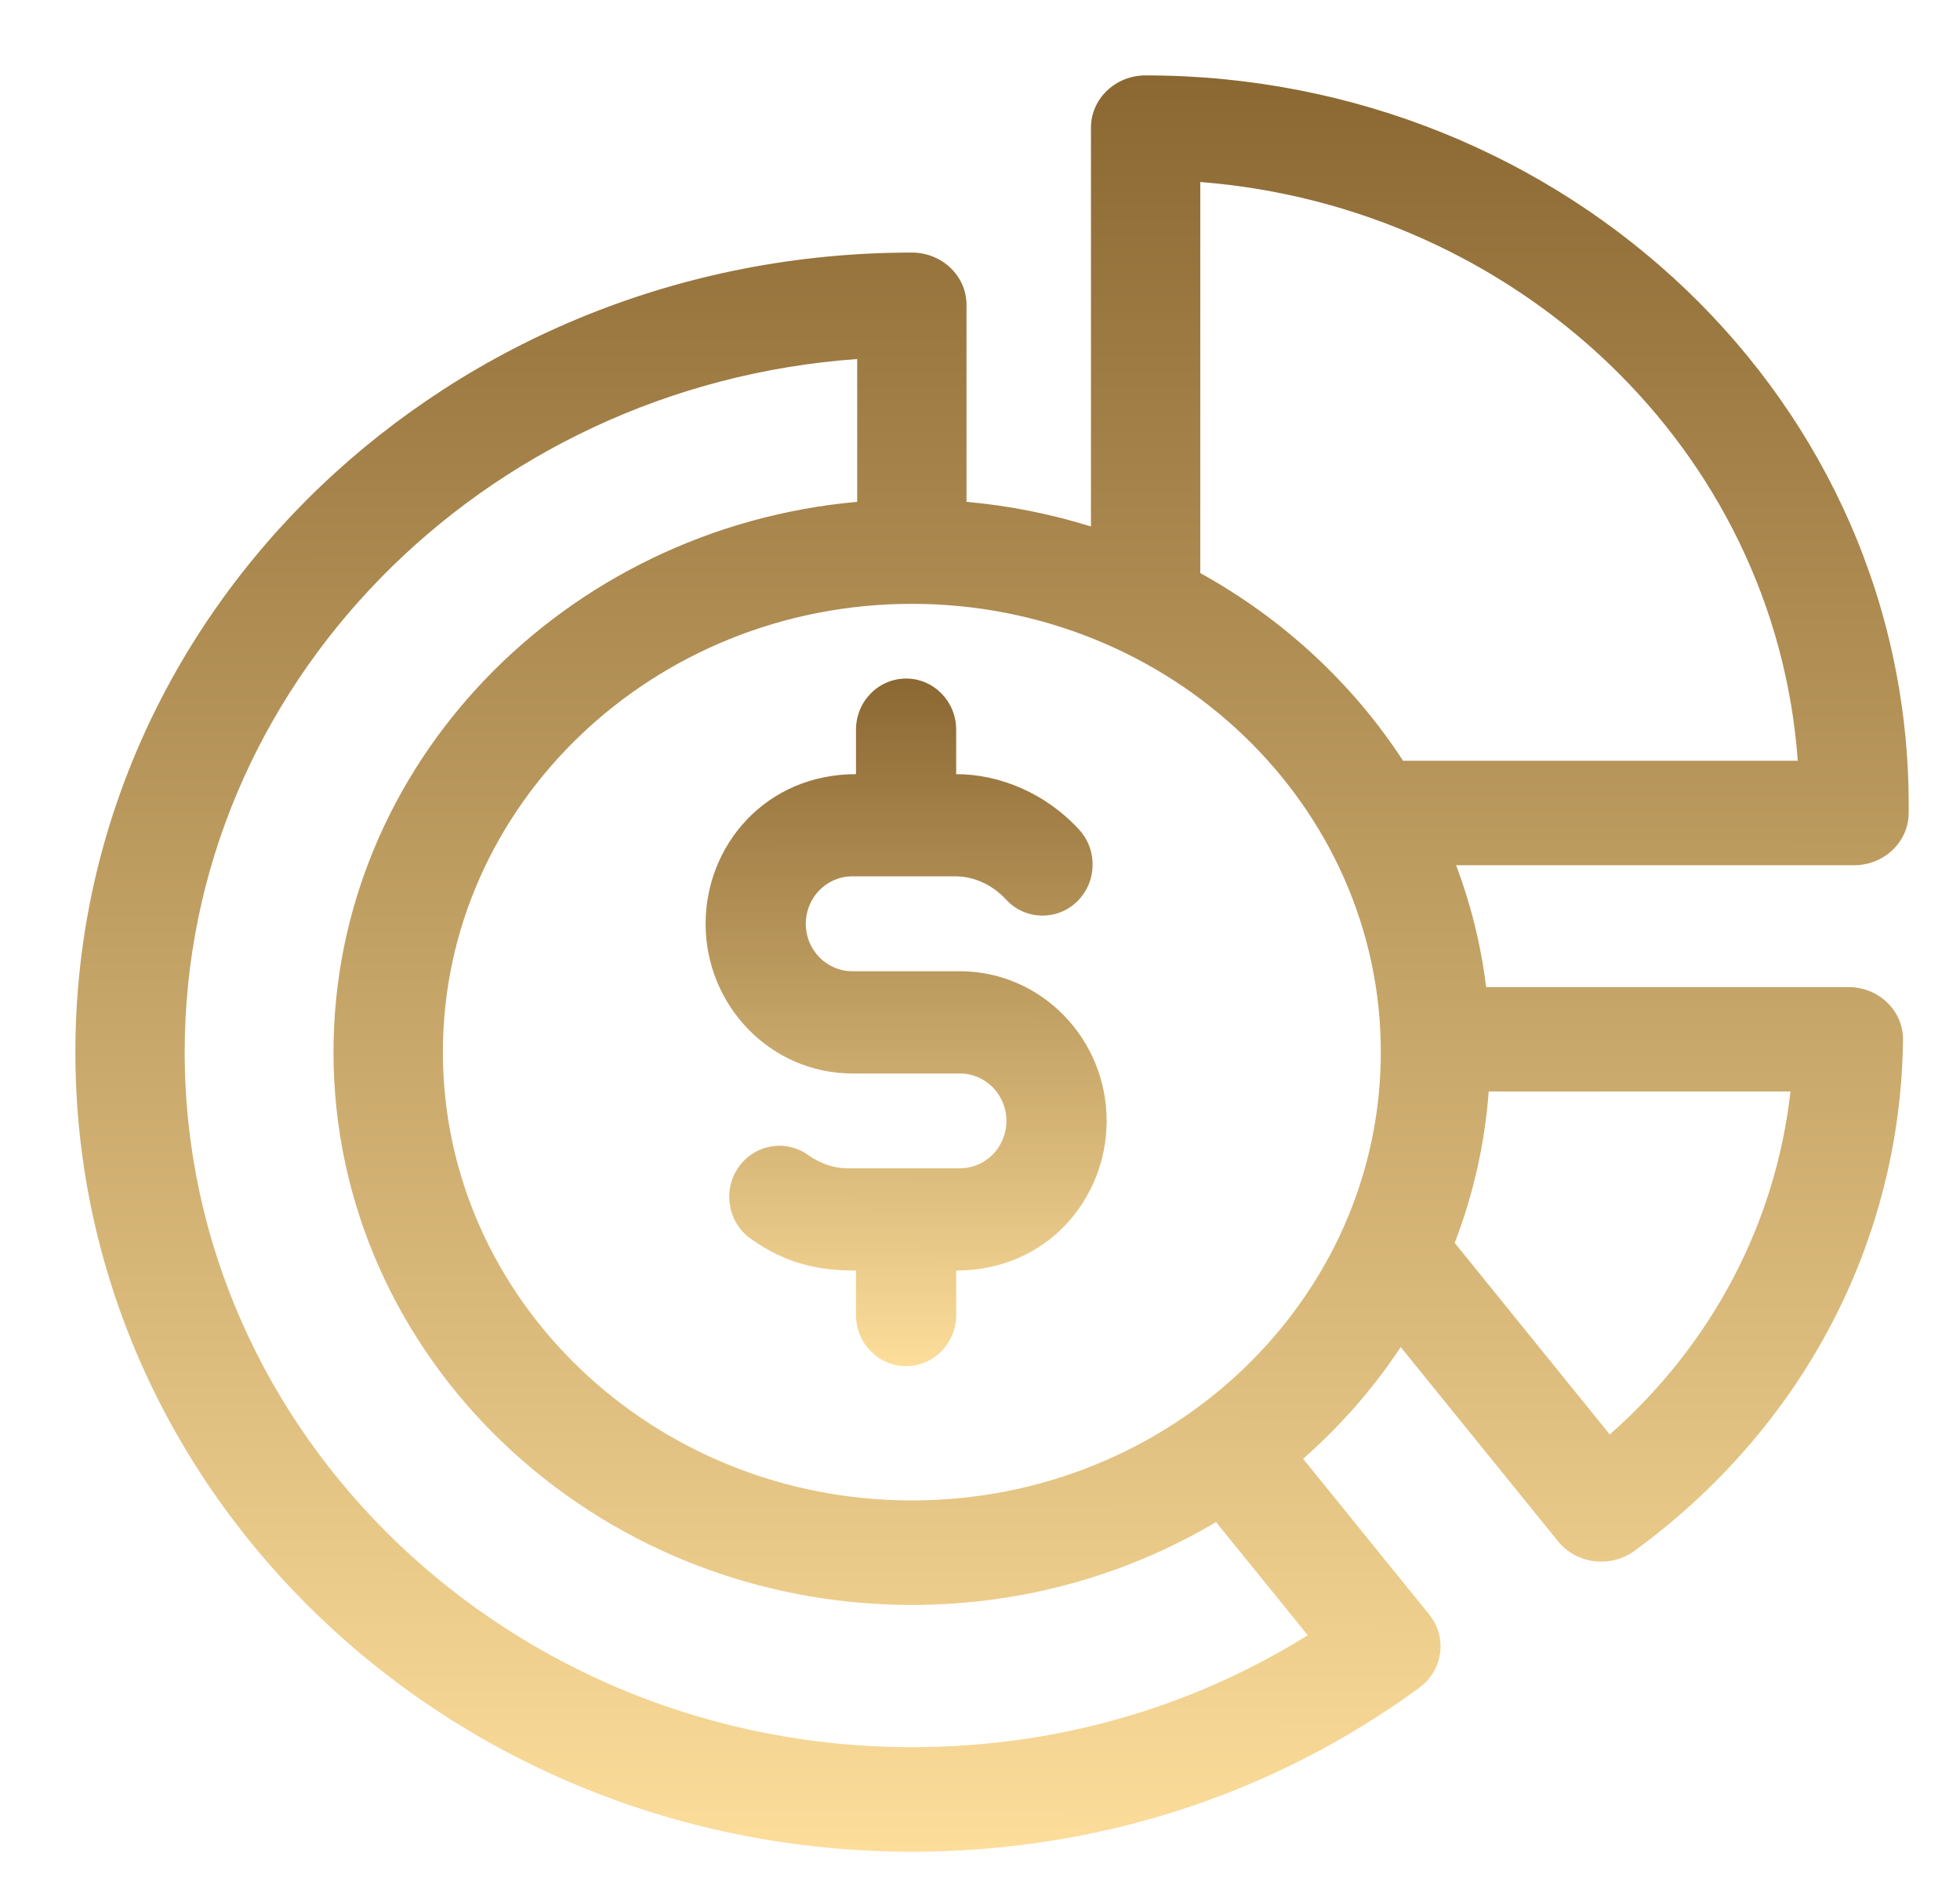
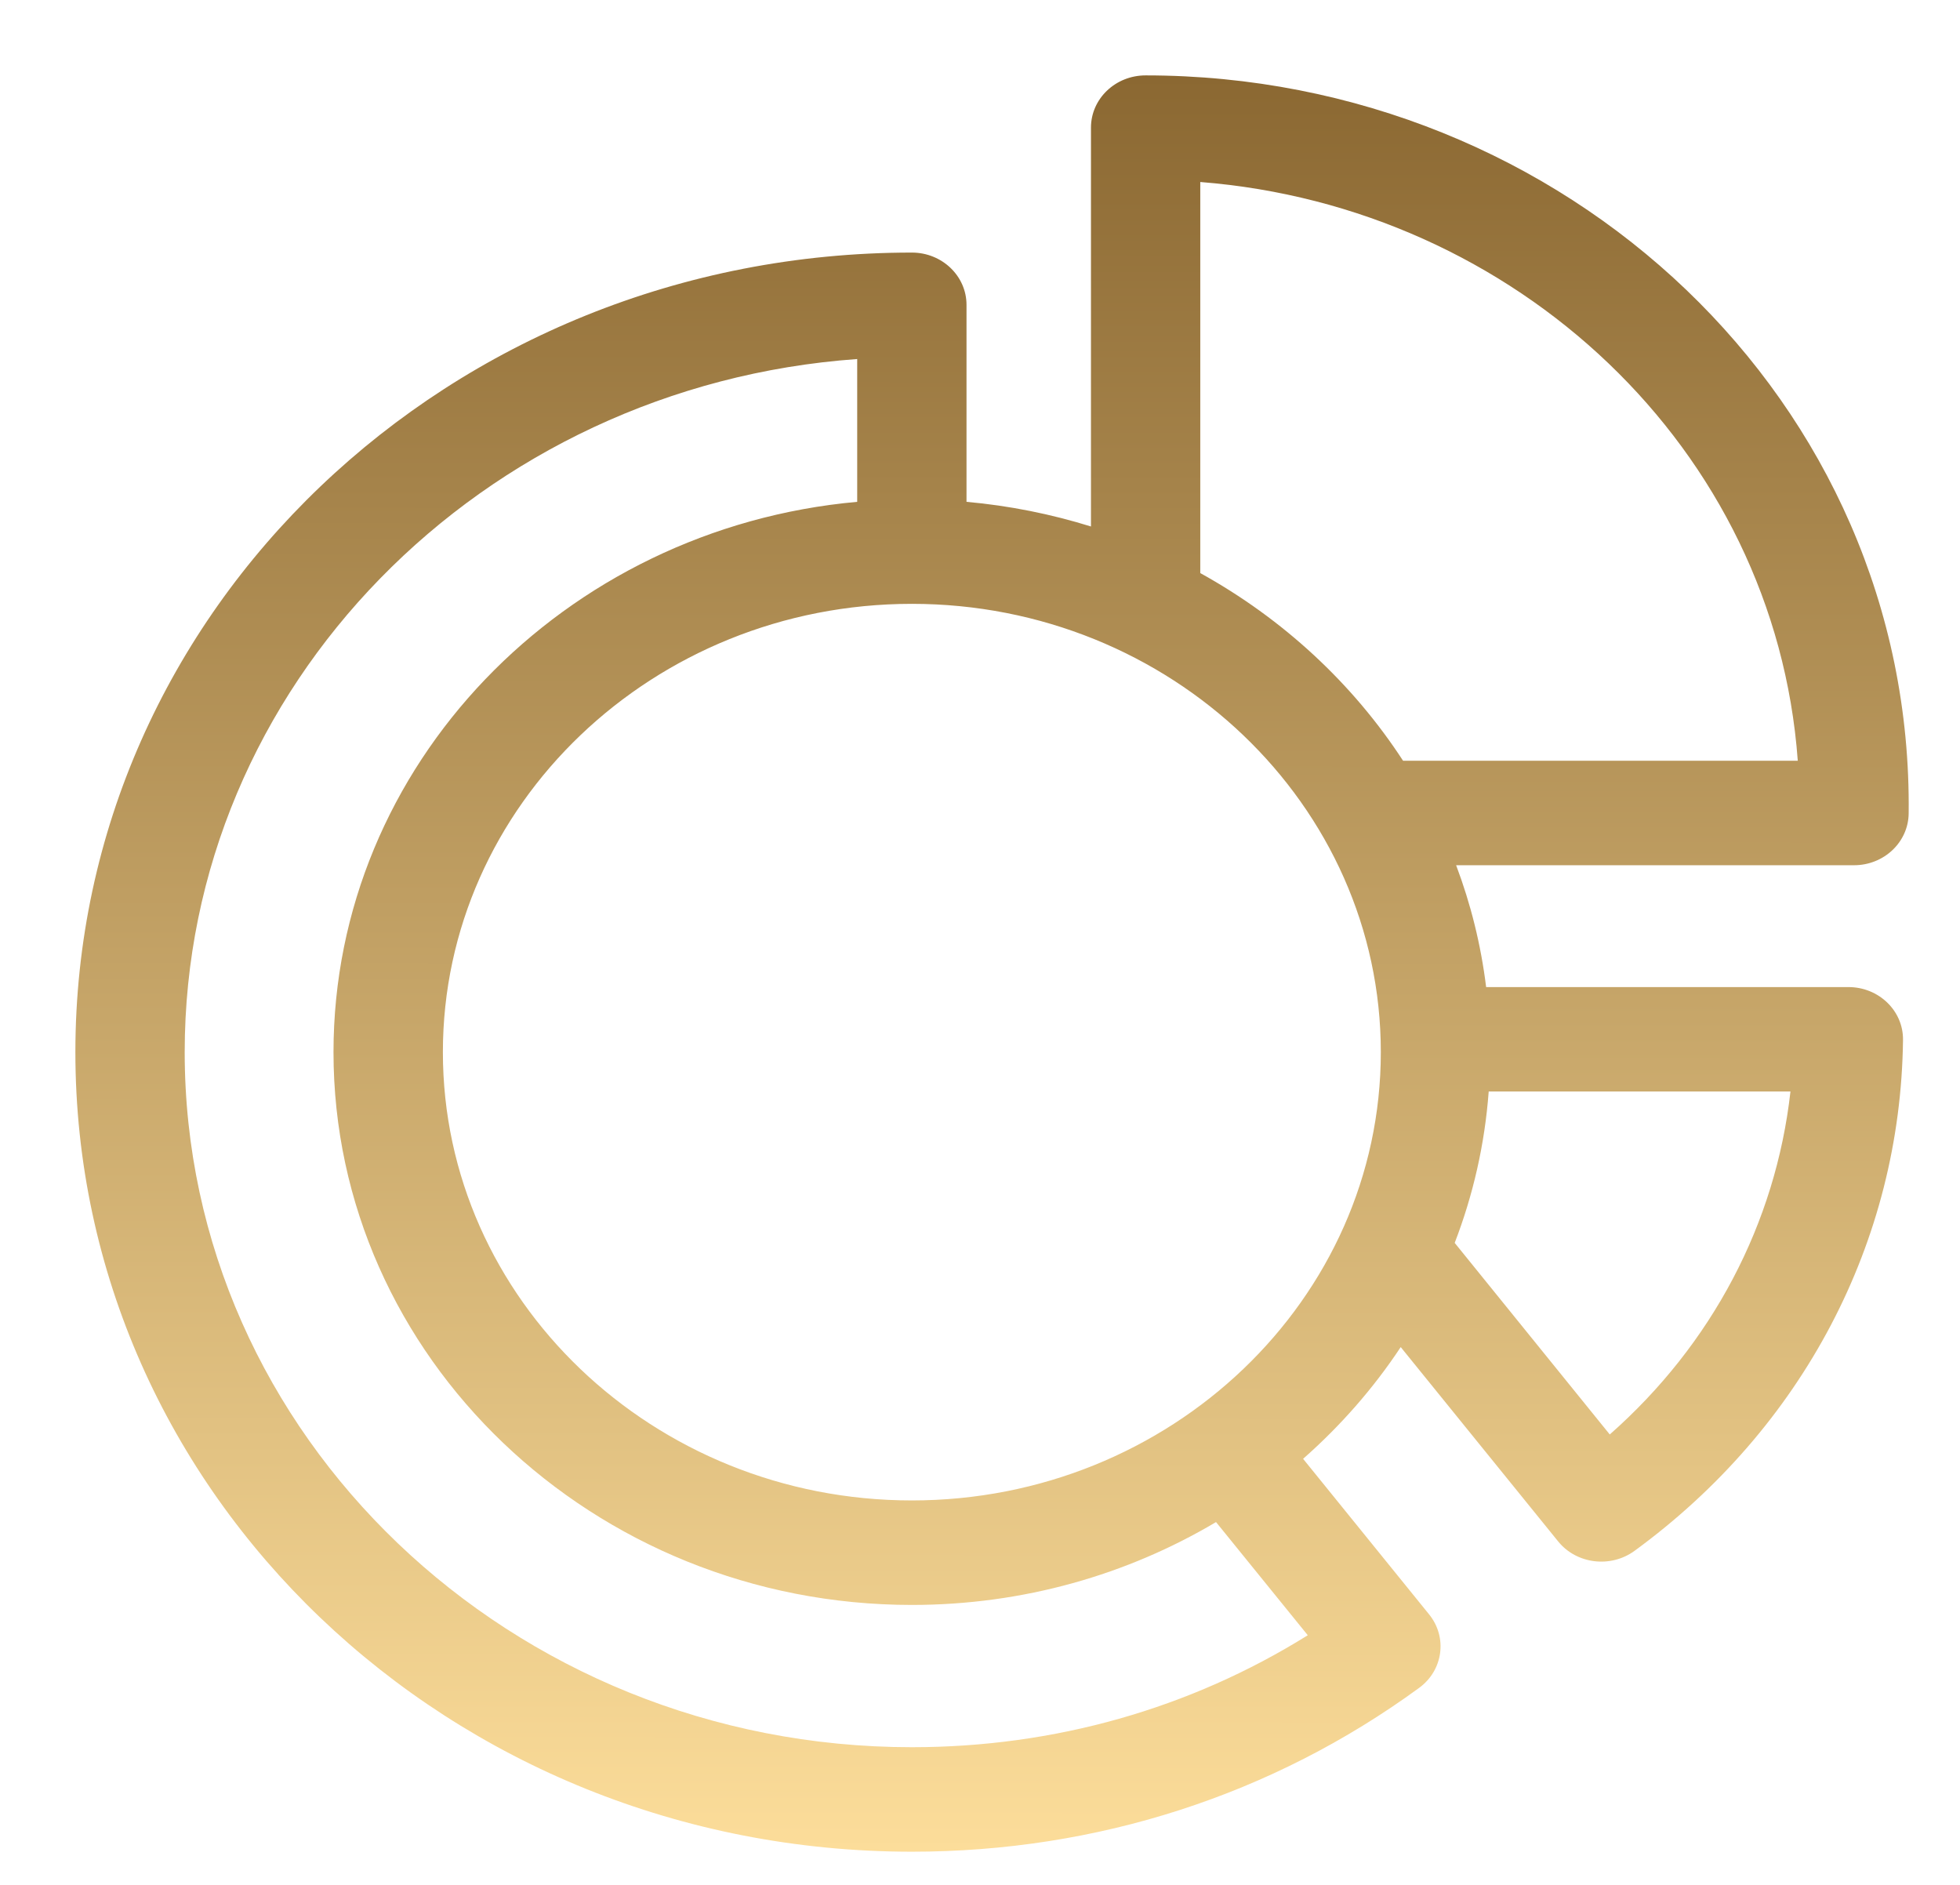
<svg xmlns="http://www.w3.org/2000/svg" width="26" height="25" viewBox="0 0 26 25" fill="none">
  <path d="M24.52 13.092H19.714C19.645 12.531 19.51 11.99 19.316 11.476H24.594C24.991 11.476 25.315 11.17 25.319 10.79C25.382 5.324 20.765 1 15.197 1C14.796 1 14.472 1.31 14.472 1.693V6.983C13.944 6.819 13.392 6.707 12.821 6.656V4.043C12.821 3.661 12.497 3.35 12.096 3.35C5.964 3.35 1 8.093 1 13.955C1 19.816 5.963 24.56 12.096 24.56C14.551 24.56 16.878 23.809 18.824 22.388C19.145 22.154 19.203 21.716 18.958 21.413L17.286 19.349C17.782 18.912 18.219 18.414 18.581 17.867L20.669 20.444C20.912 20.745 21.365 20.801 21.682 20.57C23.913 18.941 25.212 16.471 25.244 13.793C25.249 13.407 24.923 13.092 24.52 13.092ZM15.922 2.414C20.099 2.742 23.546 5.944 23.848 10.09H18.612C17.944 9.064 17.018 8.207 15.922 7.601V2.414ZM17.348 21.689C15.786 22.663 13.985 23.174 12.096 23.174C6.777 23.174 2.45 19.038 2.45 13.955C2.45 9.105 6.39 5.117 11.371 4.762V6.656C7.48 7.006 4.424 10.146 4.424 13.955C4.424 17.998 7.866 21.287 12.096 21.287C13.576 21.287 14.958 20.884 16.131 20.188L17.348 21.689ZM12.096 19.901C8.665 19.901 5.875 17.234 5.875 13.955C5.875 10.676 8.665 8.009 12.096 8.009C15.527 8.009 18.317 10.676 18.317 13.955C18.317 17.234 15.527 19.901 12.096 19.901ZM21.354 19.026L19.297 16.485C19.541 15.852 19.696 15.178 19.748 14.477H23.751C23.555 16.227 22.71 17.831 21.354 19.026Z" fill="url(#paint0_linear_357_613)" />
-   <path d="M12.733 12.882H11.306C10.966 12.882 10.689 12.6 10.689 12.253C10.689 11.905 10.965 11.623 11.306 11.623C11.309 11.623 11.312 11.623 11.316 11.623H12.682C12.926 11.626 13.168 11.738 13.345 11.93C13.595 12.203 14.016 12.217 14.284 11.961C14.552 11.705 14.565 11.276 14.314 11.003C13.87 10.52 13.261 10.268 12.684 10.268V9.678C12.684 9.303 12.387 9 12.02 9C11.653 9 11.355 9.303 11.355 9.678V10.268C10.157 10.268 9.36 11.212 9.36 12.253C9.36 13.347 10.233 14.238 11.306 14.238H12.733C13.074 14.238 13.351 14.52 13.351 14.867C13.351 15.201 13.091 15.496 12.724 15.496H11.233C11.06 15.495 10.877 15.431 10.717 15.318C10.416 15.104 10.002 15.181 9.792 15.488C9.583 15.796 9.658 16.218 9.96 16.431C10.426 16.761 10.852 16.852 11.355 16.852V17.442C11.355 17.816 11.653 18.12 12.02 18.12C12.387 18.12 12.684 17.816 12.684 17.442V16.852C13.892 16.852 14.68 15.898 14.68 14.867C14.68 13.773 13.807 12.882 12.733 12.882Z" fill="url(#paint1_linear_357_613)" />
  <defs>
    <linearGradient id="paint0_linear_357_613" x1="13.16" y1="1" x2="13.149" y2="24.56" gradientUnits="userSpaceOnUse">
      <stop stop-color="#8B6832" />
      <stop offset="1" stop-color="#FCDD9A" />
    </linearGradient>
    <linearGradient id="paint1_linear_357_613" x1="12.02" y1="9" x2="12.012" y2="18.12" gradientUnits="userSpaceOnUse">
      <stop stop-color="#8B6832" />
      <stop offset="1" stop-color="#FCDD9A" />
    </linearGradient>
  </defs>
</svg>